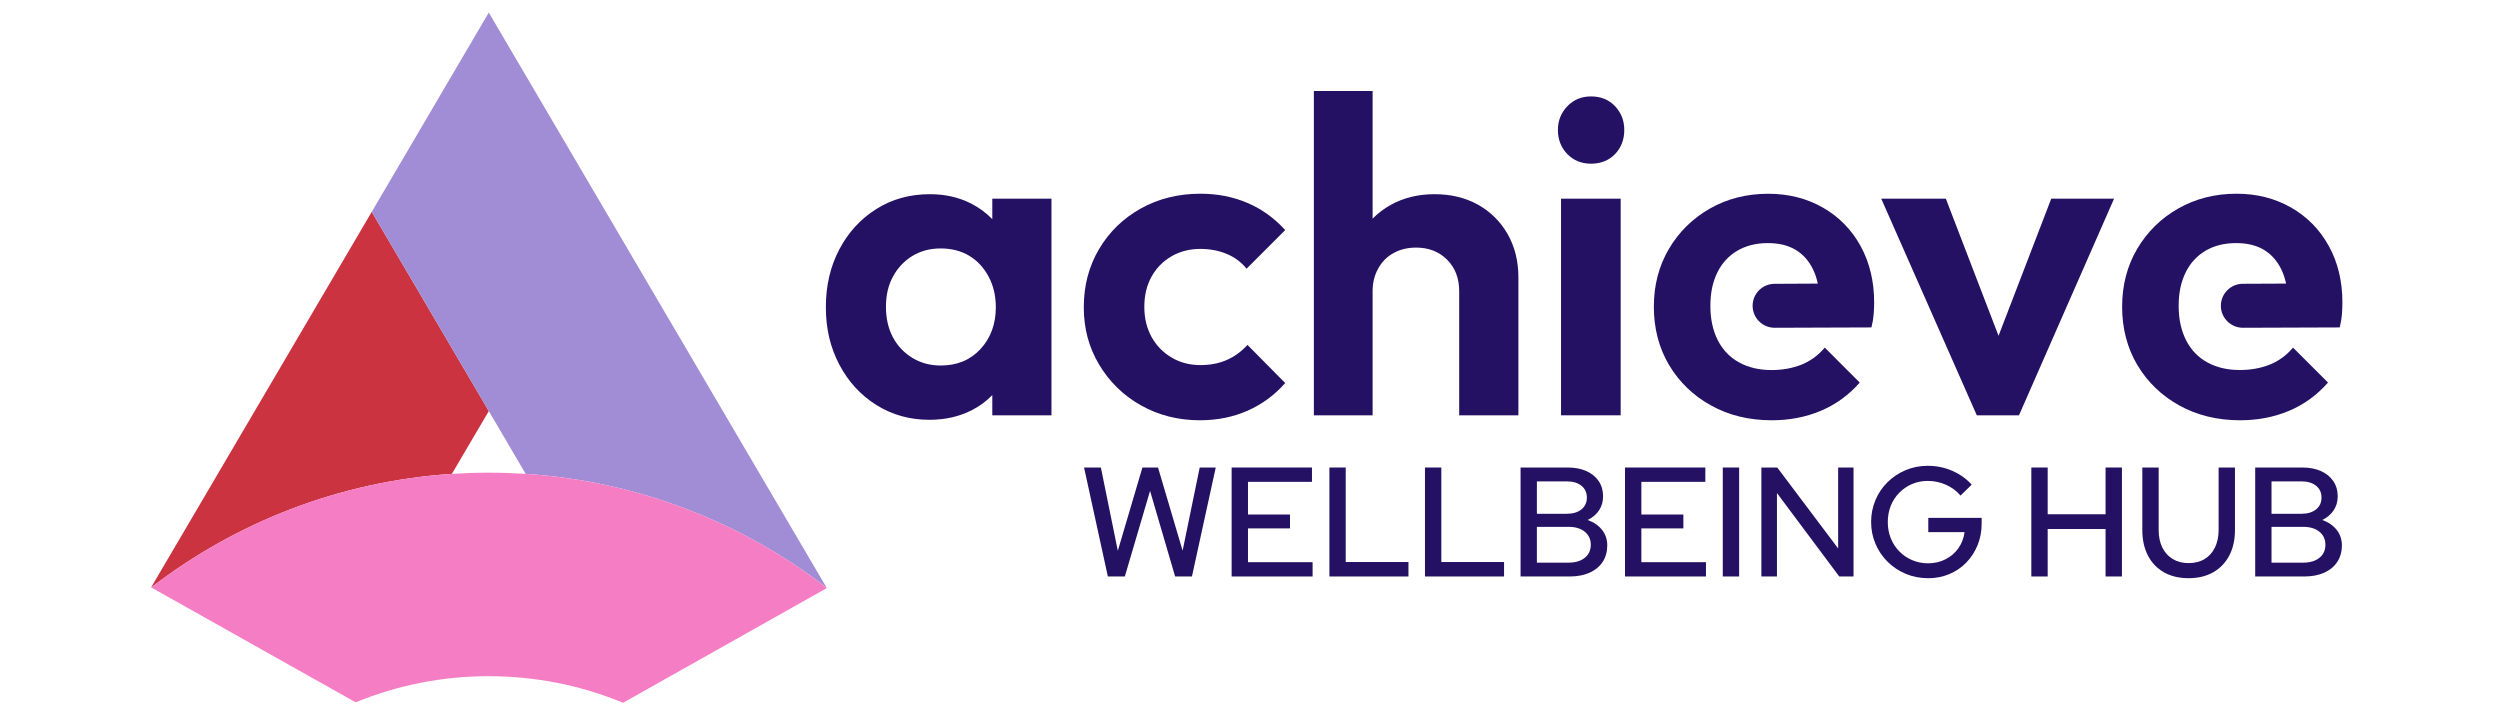
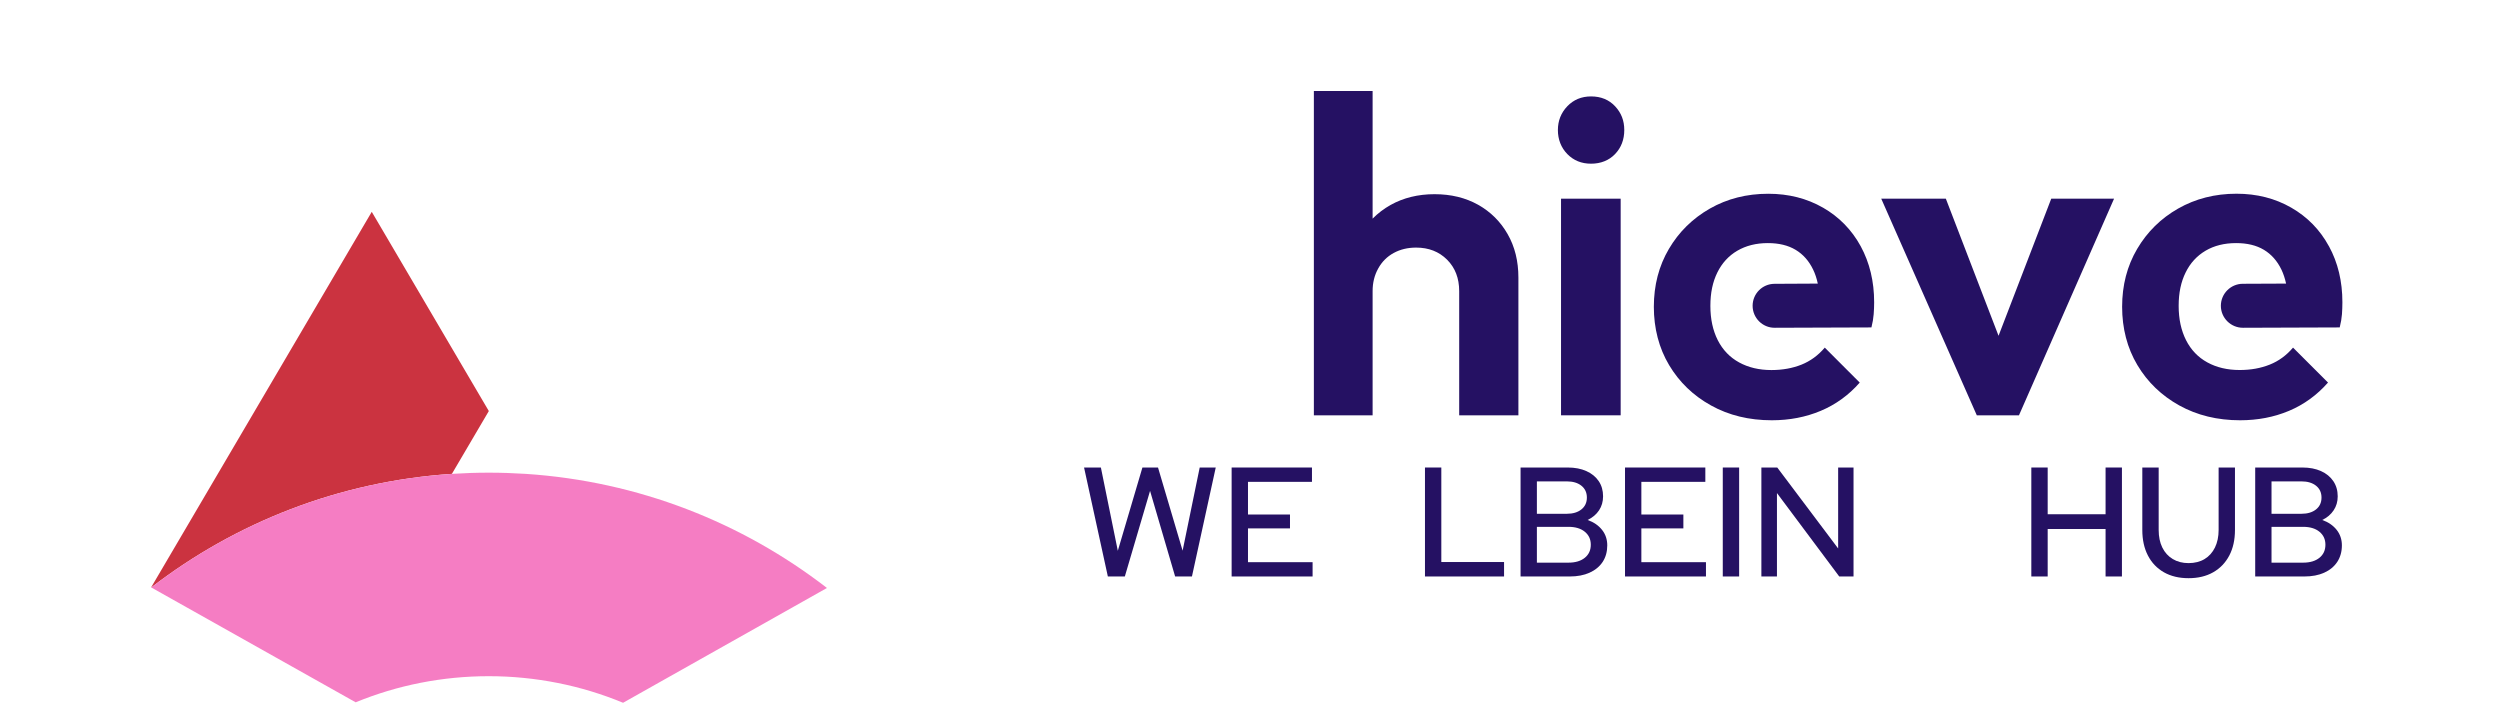
<svg xmlns="http://www.w3.org/2000/svg" width="336" zoomAndPan="magnify" viewBox="0 0 252 72" height="96" preserveAspectRatio="xMidYMid meet" version="1.0">
  <path fill="#cb3340" d="M 15.246 59.215 C 23.746 52.668 34.184 48.516 45.551 47.766 L 49.273 41.434 L 37.473 21.352 L 15.234 59.207 Z M 15.246 59.215 " fill-opacity="1" fill-rule="nonzero" />
-   <path fill="#a18cd6" d="M 49.27 1.266 L 37.473 21.352 L 49.27 41.434 L 52.988 47.766 C 64.371 48.516 74.82 52.68 83.324 59.242 Z M 49.27 1.266 " fill-opacity="1" fill-rule="nonzero" />
  <path fill="#f57dc3" d="M 83.324 59.242 C 74.82 52.68 64.375 48.516 52.992 47.766 C 51.762 47.688 50.52 47.645 49.27 47.645 C 48.02 47.645 46.781 47.688 45.551 47.766 C 34.184 48.516 23.746 52.668 15.246 59.215 L 35.852 70.793 C 40.055 69.066 44.594 68.16 49.273 68.16 C 53.949 68.16 58.57 69.082 62.805 70.84 L 83.348 59.273 Z M 83.324 59.242 " fill-opacity="1" fill-rule="nonzero" />
  <path fill="#251163" d="M 111.672 58.109 L 109.273 47.125 L 110.969 47.125 L 112.676 55.52 L 115.156 47.125 L 116.727 47.125 L 119.207 55.508 L 120.93 47.125 L 122.547 47.125 L 120.148 58.109 L 118.453 58.109 L 115.926 49.48 L 113.383 58.109 Z M 111.672 58.109 " fill-opacity="1" fill-rule="nonzero" />
  <path fill="#251163" d="M 124.148 58.109 L 124.148 47.125 L 132.246 47.125 L 132.246 48.57 L 125.797 48.57 L 125.797 51.863 L 130.031 51.863 L 130.031 53.262 L 125.797 53.262 L 125.797 56.668 L 132.309 56.668 L 132.309 58.109 Z M 124.148 58.109 " fill-opacity="1" fill-rule="nonzero" />
-   <path fill="#251163" d="M 134.004 58.109 L 134.004 47.125 L 135.648 47.125 L 135.648 56.652 L 141.973 56.652 L 141.973 58.109 L 134 58.109 Z M 134.004 58.109 " fill-opacity="1" fill-rule="nonzero" />
  <path fill="#251163" d="M 143.637 58.109 L 143.637 47.125 L 145.285 47.125 L 145.285 56.652 L 151.609 56.652 L 151.609 58.109 Z M 143.637 58.109 " fill-opacity="1" fill-rule="nonzero" />
  <path fill="#251163" d="M 153.273 58.109 L 153.273 47.125 L 158.027 47.125 C 158.75 47.125 159.375 47.246 159.91 47.488 C 160.445 47.727 160.859 48.066 161.152 48.5 C 161.445 48.934 161.59 49.445 161.59 50.031 C 161.59 50.562 161.453 51.035 161.184 51.441 C 160.91 51.852 160.527 52.176 160.035 52.414 C 160.652 52.633 161.137 52.969 161.488 53.414 C 161.84 53.855 162.012 54.379 162.012 54.973 C 162.012 55.609 161.859 56.164 161.551 56.637 C 161.242 57.105 160.801 57.469 160.23 57.727 C 159.66 57.984 158.996 58.109 158.23 58.109 Z M 154.918 51.789 L 157.934 51.789 C 158.551 51.789 159.043 51.641 159.406 51.348 C 159.773 51.055 159.957 50.656 159.957 50.156 C 159.957 49.652 159.773 49.254 159.406 48.961 C 159.039 48.668 158.551 48.523 157.934 48.523 L 154.918 48.523 Z M 154.918 56.715 L 158.105 56.715 C 158.797 56.715 159.344 56.551 159.746 56.227 C 160.148 55.902 160.352 55.465 160.352 54.91 C 160.352 54.355 160.148 53.93 159.746 53.598 C 159.344 53.27 158.797 53.105 158.105 53.105 L 154.918 53.105 Z M 154.918 56.715 " fill-opacity="1" fill-rule="nonzero" />
  <path fill="#251163" d="M 163.801 58.109 L 163.801 47.125 L 171.898 47.125 L 171.898 48.57 L 165.449 48.57 L 165.449 51.863 L 169.684 51.863 L 169.684 53.262 L 165.449 53.262 L 165.449 56.668 L 171.961 56.668 L 171.961 58.109 Z M 163.801 58.109 " fill-opacity="1" fill-rule="nonzero" />
  <path fill="#251163" d="M 173.656 47.125 L 175.305 47.125 L 175.305 58.109 L 173.656 58.109 Z M 173.656 47.125 " fill-opacity="1" fill-rule="nonzero" />
  <path fill="#251163" d="M 177.547 58.109 L 177.547 47.125 L 179.148 47.125 L 185.285 55.285 L 185.285 47.125 L 186.836 47.125 L 186.836 58.109 L 185.395 58.109 L 179.117 49.699 L 179.117 58.109 Z M 177.547 58.109 " fill-opacity="1" fill-rule="nonzero" />
-   <path fill="#251163" d="M 194.352 58.281 C 193.547 58.281 192.797 58.137 192.102 57.844 C 191.406 57.551 190.797 57.145 190.273 56.629 C 189.75 56.109 189.344 55.508 189.051 54.824 C 188.758 54.137 188.609 53.402 188.609 52.617 C 188.609 51.836 188.754 51.098 189.043 50.414 C 189.328 49.73 189.734 49.129 190.258 48.609 C 190.781 48.094 191.387 47.688 192.078 47.395 C 192.77 47.102 193.516 46.953 194.32 46.953 C 195.188 46.953 196.012 47.121 196.785 47.457 C 197.559 47.793 198.211 48.258 198.746 48.855 L 197.617 49.953 C 197.219 49.48 196.73 49.117 196.148 48.863 C 195.57 48.605 194.961 48.477 194.32 48.477 C 193.746 48.477 193.215 48.582 192.727 48.793 C 192.242 49 191.816 49.293 191.449 49.664 C 191.082 50.035 190.797 50.473 190.594 50.973 C 190.391 51.477 190.289 52.023 190.289 52.621 C 190.289 53.219 190.391 53.754 190.594 54.262 C 190.797 54.77 191.086 55.211 191.457 55.586 C 191.828 55.965 192.262 56.258 192.754 56.465 C 193.242 56.676 193.777 56.781 194.352 56.781 C 195.004 56.781 195.59 56.645 196.117 56.371 C 196.645 56.102 197.078 55.727 197.414 55.25 C 197.746 54.773 197.953 54.238 198.027 53.641 L 194.371 53.641 L 194.371 52.199 L 199.75 52.199 L 199.75 52.766 C 199.75 53.547 199.617 54.277 199.344 54.945 C 199.07 55.617 198.691 56.199 198.207 56.703 C 197.719 57.207 197.145 57.594 196.488 57.871 C 195.828 58.148 195.117 58.285 194.352 58.285 Z M 194.352 58.281 " fill-opacity="1" fill-rule="nonzero" />
  <path fill="#251163" d="M 204.758 58.109 L 204.758 47.125 L 206.406 47.125 L 206.406 51.836 L 212.242 51.836 L 212.242 47.125 L 213.891 47.125 L 213.891 58.109 L 212.242 58.109 L 212.242 53.324 L 206.406 53.324 L 206.406 58.109 Z M 204.758 58.109 " fill-opacity="1" fill-rule="nonzero" />
  <path fill="#251163" d="M 220.605 58.281 C 219.652 58.281 218.828 58.086 218.125 57.688 C 217.426 57.289 216.887 56.727 216.512 56 C 216.133 55.273 215.945 54.41 215.945 53.418 L 215.945 47.125 L 217.594 47.125 L 217.594 53.418 C 217.594 54.098 217.715 54.688 217.961 55.191 C 218.207 55.691 218.559 56.078 219.016 56.352 C 219.469 56.625 220 56.762 220.609 56.762 C 221.215 56.762 221.773 56.625 222.223 56.352 C 222.672 56.082 223.02 55.691 223.266 55.191 C 223.512 54.688 223.637 54.098 223.637 53.418 L 223.637 47.125 L 225.285 47.125 L 225.285 53.418 C 225.285 54.41 225.094 55.273 224.711 56 C 224.328 56.727 223.789 57.289 223.086 57.688 C 222.387 58.086 221.559 58.281 220.609 58.281 Z M 220.605 58.281 " fill-opacity="1" fill-rule="nonzero" />
  <path fill="#251163" d="M 227.324 58.109 L 227.324 47.125 L 232.078 47.125 C 232.801 47.125 233.426 47.246 233.961 47.488 C 234.492 47.727 234.906 48.066 235.199 48.5 C 235.492 48.934 235.641 49.445 235.641 50.031 C 235.641 50.562 235.504 51.035 235.23 51.441 C 234.957 51.852 234.578 52.176 234.086 52.414 C 234.703 52.633 235.184 52.969 235.539 53.414 C 235.887 53.855 236.062 54.379 236.062 54.973 C 236.062 55.609 235.906 56.164 235.598 56.637 C 235.289 57.105 234.852 57.469 234.281 57.727 C 233.711 57.984 233.043 58.109 232.281 58.109 Z M 228.969 51.789 L 231.984 51.789 C 232.602 51.789 233.09 51.641 233.457 51.348 C 233.824 51.055 234.008 50.656 234.008 50.156 C 234.008 49.652 233.824 49.254 233.457 48.961 C 233.09 48.668 232.602 48.523 231.984 48.523 L 228.969 48.523 Z M 228.969 56.715 L 232.156 56.715 C 232.848 56.715 233.395 56.551 233.797 56.227 C 234.199 55.902 234.402 55.465 234.402 54.91 C 234.402 54.355 234.199 53.93 233.797 53.598 C 233.395 53.27 232.848 53.105 232.156 53.105 L 228.969 53.105 Z M 228.969 56.715 " fill-opacity="1" fill-rule="nonzero" />
-   <path fill="#251163" d="M 100.023 22.09 C 99.418 21.465 98.711 20.941 97.898 20.523 C 96.66 19.891 95.273 19.574 93.738 19.574 C 91.719 19.574 89.918 20.07 88.336 21.066 C 86.754 22.062 85.508 23.418 84.605 25.137 C 83.699 26.852 83.246 28.797 83.246 30.969 C 83.246 33.137 83.699 35.035 84.605 36.754 C 85.508 38.473 86.754 39.828 88.336 40.824 C 89.918 41.816 91.703 42.316 93.691 42.316 C 95.262 42.316 96.668 41.996 97.918 41.367 C 98.727 40.957 99.43 40.441 100.023 39.824 L 100.023 41.863 L 105.988 41.863 L 105.988 20.023 L 100.023 20.023 Z M 98.844 35.172 C 97.82 36.289 96.477 36.844 94.82 36.844 C 93.766 36.844 92.816 36.59 91.973 36.078 C 91.129 35.566 90.473 34.871 90.004 33.996 C 89.539 33.121 89.305 32.098 89.305 30.922 C 89.305 29.746 89.535 28.766 90.004 27.895 C 90.473 27.02 91.121 26.324 91.949 25.812 C 92.777 25.301 93.734 25.043 94.82 25.043 C 95.902 25.043 96.898 25.293 97.711 25.789 C 98.527 26.285 99.176 26.988 99.656 27.891 C 100.137 28.797 100.379 29.82 100.379 30.965 C 100.379 32.656 99.867 34.055 98.844 35.172 Z M 98.844 35.172 " fill-opacity="1" fill-rule="nonzero" />
-   <path fill="#251163" d="M 118.082 25.836 C 118.945 25.34 119.914 25.09 121 25.09 C 121.965 25.09 122.844 25.258 123.645 25.59 C 124.441 25.918 125.113 26.418 125.656 27.082 L 129.547 23.191 C 128.461 21.988 127.195 21.074 125.746 20.457 C 124.301 19.836 122.719 19.527 121 19.527 C 118.77 19.527 116.766 20.027 114.988 21.02 C 113.207 22.016 111.805 23.379 110.781 25.113 C 109.758 26.848 109.246 28.797 109.246 30.969 C 109.246 33.137 109.758 35 110.781 36.734 C 111.809 38.465 113.207 39.84 114.988 40.848 C 116.766 41.855 118.754 42.363 120.953 42.363 C 122.703 42.363 124.309 42.039 125.77 41.391 C 127.23 40.742 128.488 39.816 129.547 38.609 L 125.746 34.766 C 125.145 35.43 124.449 35.934 123.668 36.281 C 122.883 36.629 121.996 36.801 121 36.801 C 119.914 36.801 118.941 36.547 118.082 36.031 C 117.223 35.52 116.555 34.828 116.07 33.953 C 115.59 33.078 115.348 32.07 115.348 30.926 C 115.348 29.777 115.59 28.77 116.07 27.895 C 116.555 27.02 117.223 26.336 118.082 25.84 Z M 118.082 25.836 " fill-opacity="1" fill-rule="nonzero" />
  <path fill="#251163" d="M 148.988 20.637 C 147.719 19.93 146.258 19.574 144.602 19.574 C 142.945 19.574 141.465 19.938 140.172 20.66 C 139.488 21.043 138.887 21.504 138.359 22.039 L 138.359 9.176 L 132.438 9.176 L 132.438 41.863 L 138.359 41.863 L 138.359 29.34 C 138.359 28.496 138.547 27.734 138.926 27.059 C 139.301 26.379 139.824 25.859 140.484 25.5 C 141.148 25.137 141.902 24.957 142.746 24.957 C 144.012 24.957 145.051 25.363 145.867 26.176 C 146.68 26.992 147.086 28.047 147.086 29.34 L 147.086 41.863 L 153.055 41.863 L 153.055 27.984 C 153.055 26.328 152.695 24.863 151.969 23.598 C 151.246 22.332 150.254 21.348 148.988 20.637 Z M 148.988 20.637 " fill-opacity="1" fill-rule="nonzero" />
  <path fill="#251163" d="M 157.352 20.027 L 163.363 20.027 L 163.363 41.863 L 157.352 41.863 Z M 157.352 20.027 " fill-opacity="1" fill-rule="nonzero" />
  <path fill="#251163" d="M 160.379 9.719 C 159.414 9.719 158.617 10.051 157.984 10.711 C 157.352 11.375 157.035 12.176 157.035 13.109 C 157.035 14.043 157.352 14.879 157.984 15.527 C 158.617 16.176 159.414 16.5 160.379 16.5 C 161.344 16.5 162.18 16.176 162.801 15.527 C 163.418 14.879 163.727 14.074 163.727 13.109 C 163.727 12.145 163.418 11.375 162.801 10.711 C 162.18 10.051 161.375 9.719 160.379 9.719 Z M 160.379 9.719 " fill-opacity="1" fill-rule="nonzero" />
  <path fill="#251163" d="M 183.754 20.93 C 182.125 19.996 180.289 19.531 178.238 19.531 C 176.07 19.531 174.109 20.027 172.359 21.023 C 170.613 22.02 169.234 23.375 168.223 25.094 C 167.215 26.809 166.707 28.754 166.707 30.926 C 166.707 33.094 167.223 35.086 168.246 36.801 C 169.273 38.52 170.68 39.879 172.473 40.871 C 174.266 41.867 176.309 42.363 178.602 42.363 C 180.379 42.363 182.02 42.047 183.527 41.414 C 185.035 40.781 186.348 39.832 187.461 38.566 L 183.938 35.039 C 183.273 35.824 182.488 36.395 181.586 36.758 C 180.684 37.117 179.672 37.301 178.559 37.301 C 177.32 37.301 176.234 37.043 175.301 36.531 C 174.367 36.02 173.652 35.273 173.152 34.293 C 172.656 33.312 172.406 32.16 172.406 30.836 C 172.406 29.508 172.641 28.414 173.109 27.465 C 173.578 26.516 174.246 25.785 175.121 25.273 C 175.996 24.762 177.02 24.504 178.195 24.504 C 179.312 24.504 180.246 24.73 181 25.184 C 181.754 25.637 182.34 26.297 182.762 27.172 C 182.969 27.594 183.121 28.066 183.234 28.586 L 178.867 28.609 C 177.648 28.613 176.664 29.605 176.664 30.824 C 176.664 32.043 177.66 33.047 178.891 33.039 L 188.641 33.004 C 188.762 32.523 188.836 32.078 188.867 31.672 C 188.898 31.262 188.914 30.863 188.914 30.473 C 188.914 28.363 188.461 26.48 187.559 24.82 C 186.652 23.164 185.387 21.867 183.758 20.93 Z M 183.754 20.93 " fill-opacity="1" fill-rule="nonzero" />
  <path fill="#251163" d="M 201.453 33.848 L 196.141 20.027 L 189.629 20.027 L 199.262 41.863 L 203.512 41.863 L 213.098 20.027 L 206.766 20.027 Z M 201.453 33.848 " fill-opacity="1" fill-rule="nonzero" />
  <path fill="#251163" d="M 234.754 24.82 C 233.852 23.16 232.582 21.863 230.957 20.93 C 229.328 19.996 227.488 19.527 225.441 19.527 C 223.27 19.527 221.309 20.027 219.562 21.02 C 217.812 22.016 216.438 23.375 215.426 25.09 C 214.414 26.809 213.91 28.754 213.91 30.922 C 213.91 33.094 214.422 35.082 215.449 36.801 C 216.473 38.52 217.883 39.875 219.676 40.871 C 221.469 41.863 223.512 42.363 225.801 42.363 C 227.582 42.363 229.223 42.047 230.73 41.414 C 232.238 40.781 233.547 39.828 234.664 38.562 L 231.137 35.039 C 230.477 35.82 229.691 36.395 228.789 36.754 C 227.883 37.117 226.875 37.297 225.758 37.297 C 224.523 37.297 223.438 37.043 222.504 36.531 C 221.566 36.02 220.852 35.27 220.355 34.293 C 219.859 33.312 219.609 32.16 219.609 30.832 C 219.609 29.508 219.844 28.414 220.312 27.465 C 220.777 26.516 221.449 25.785 222.324 25.27 C 223.195 24.758 224.223 24.504 225.398 24.504 C 226.512 24.504 227.445 24.727 228.199 25.18 C 228.953 25.633 229.543 26.297 229.965 27.172 C 230.168 27.594 230.324 28.066 230.438 28.586 L 226.07 28.605 C 224.852 28.613 223.863 29.602 223.863 30.824 C 223.863 32.043 224.863 33.043 226.09 33.039 L 235.844 33.004 C 235.965 32.52 236.039 32.074 236.07 31.668 C 236.098 31.262 236.113 30.863 236.113 30.469 C 236.113 28.363 235.664 26.477 234.758 24.82 Z M 234.754 24.82 " fill-opacity="1" fill-rule="nonzero" />
</svg>